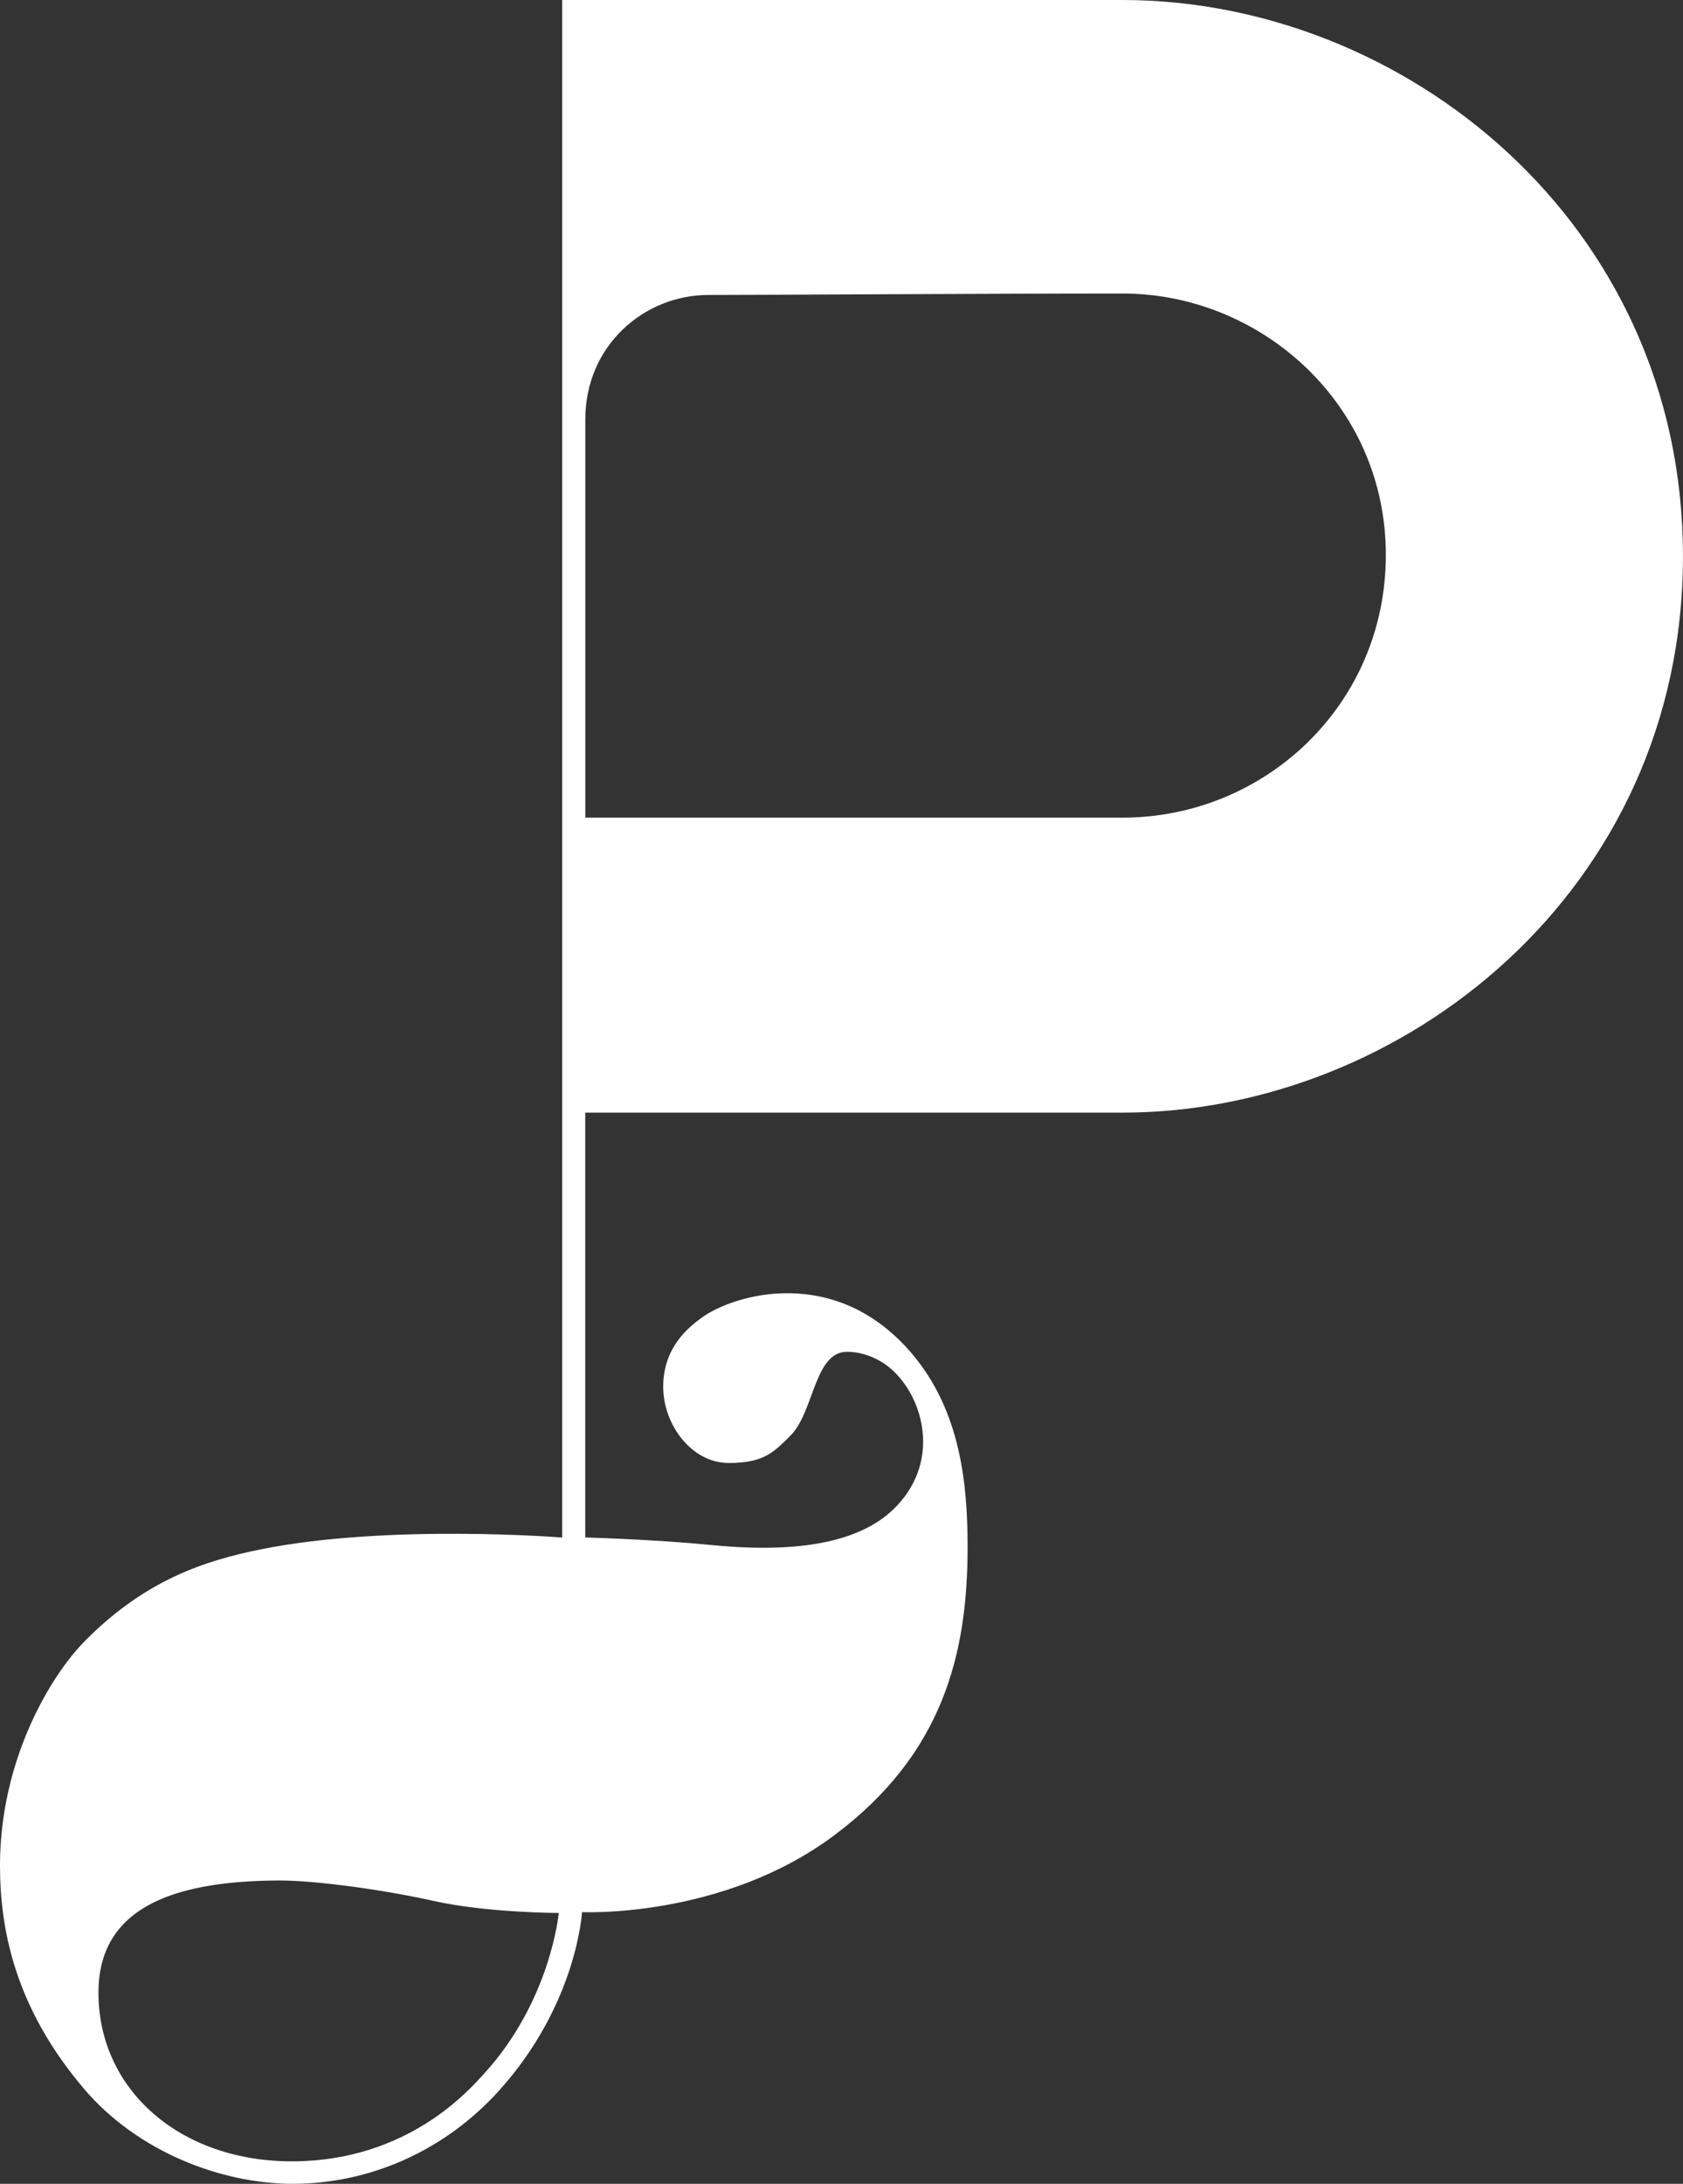
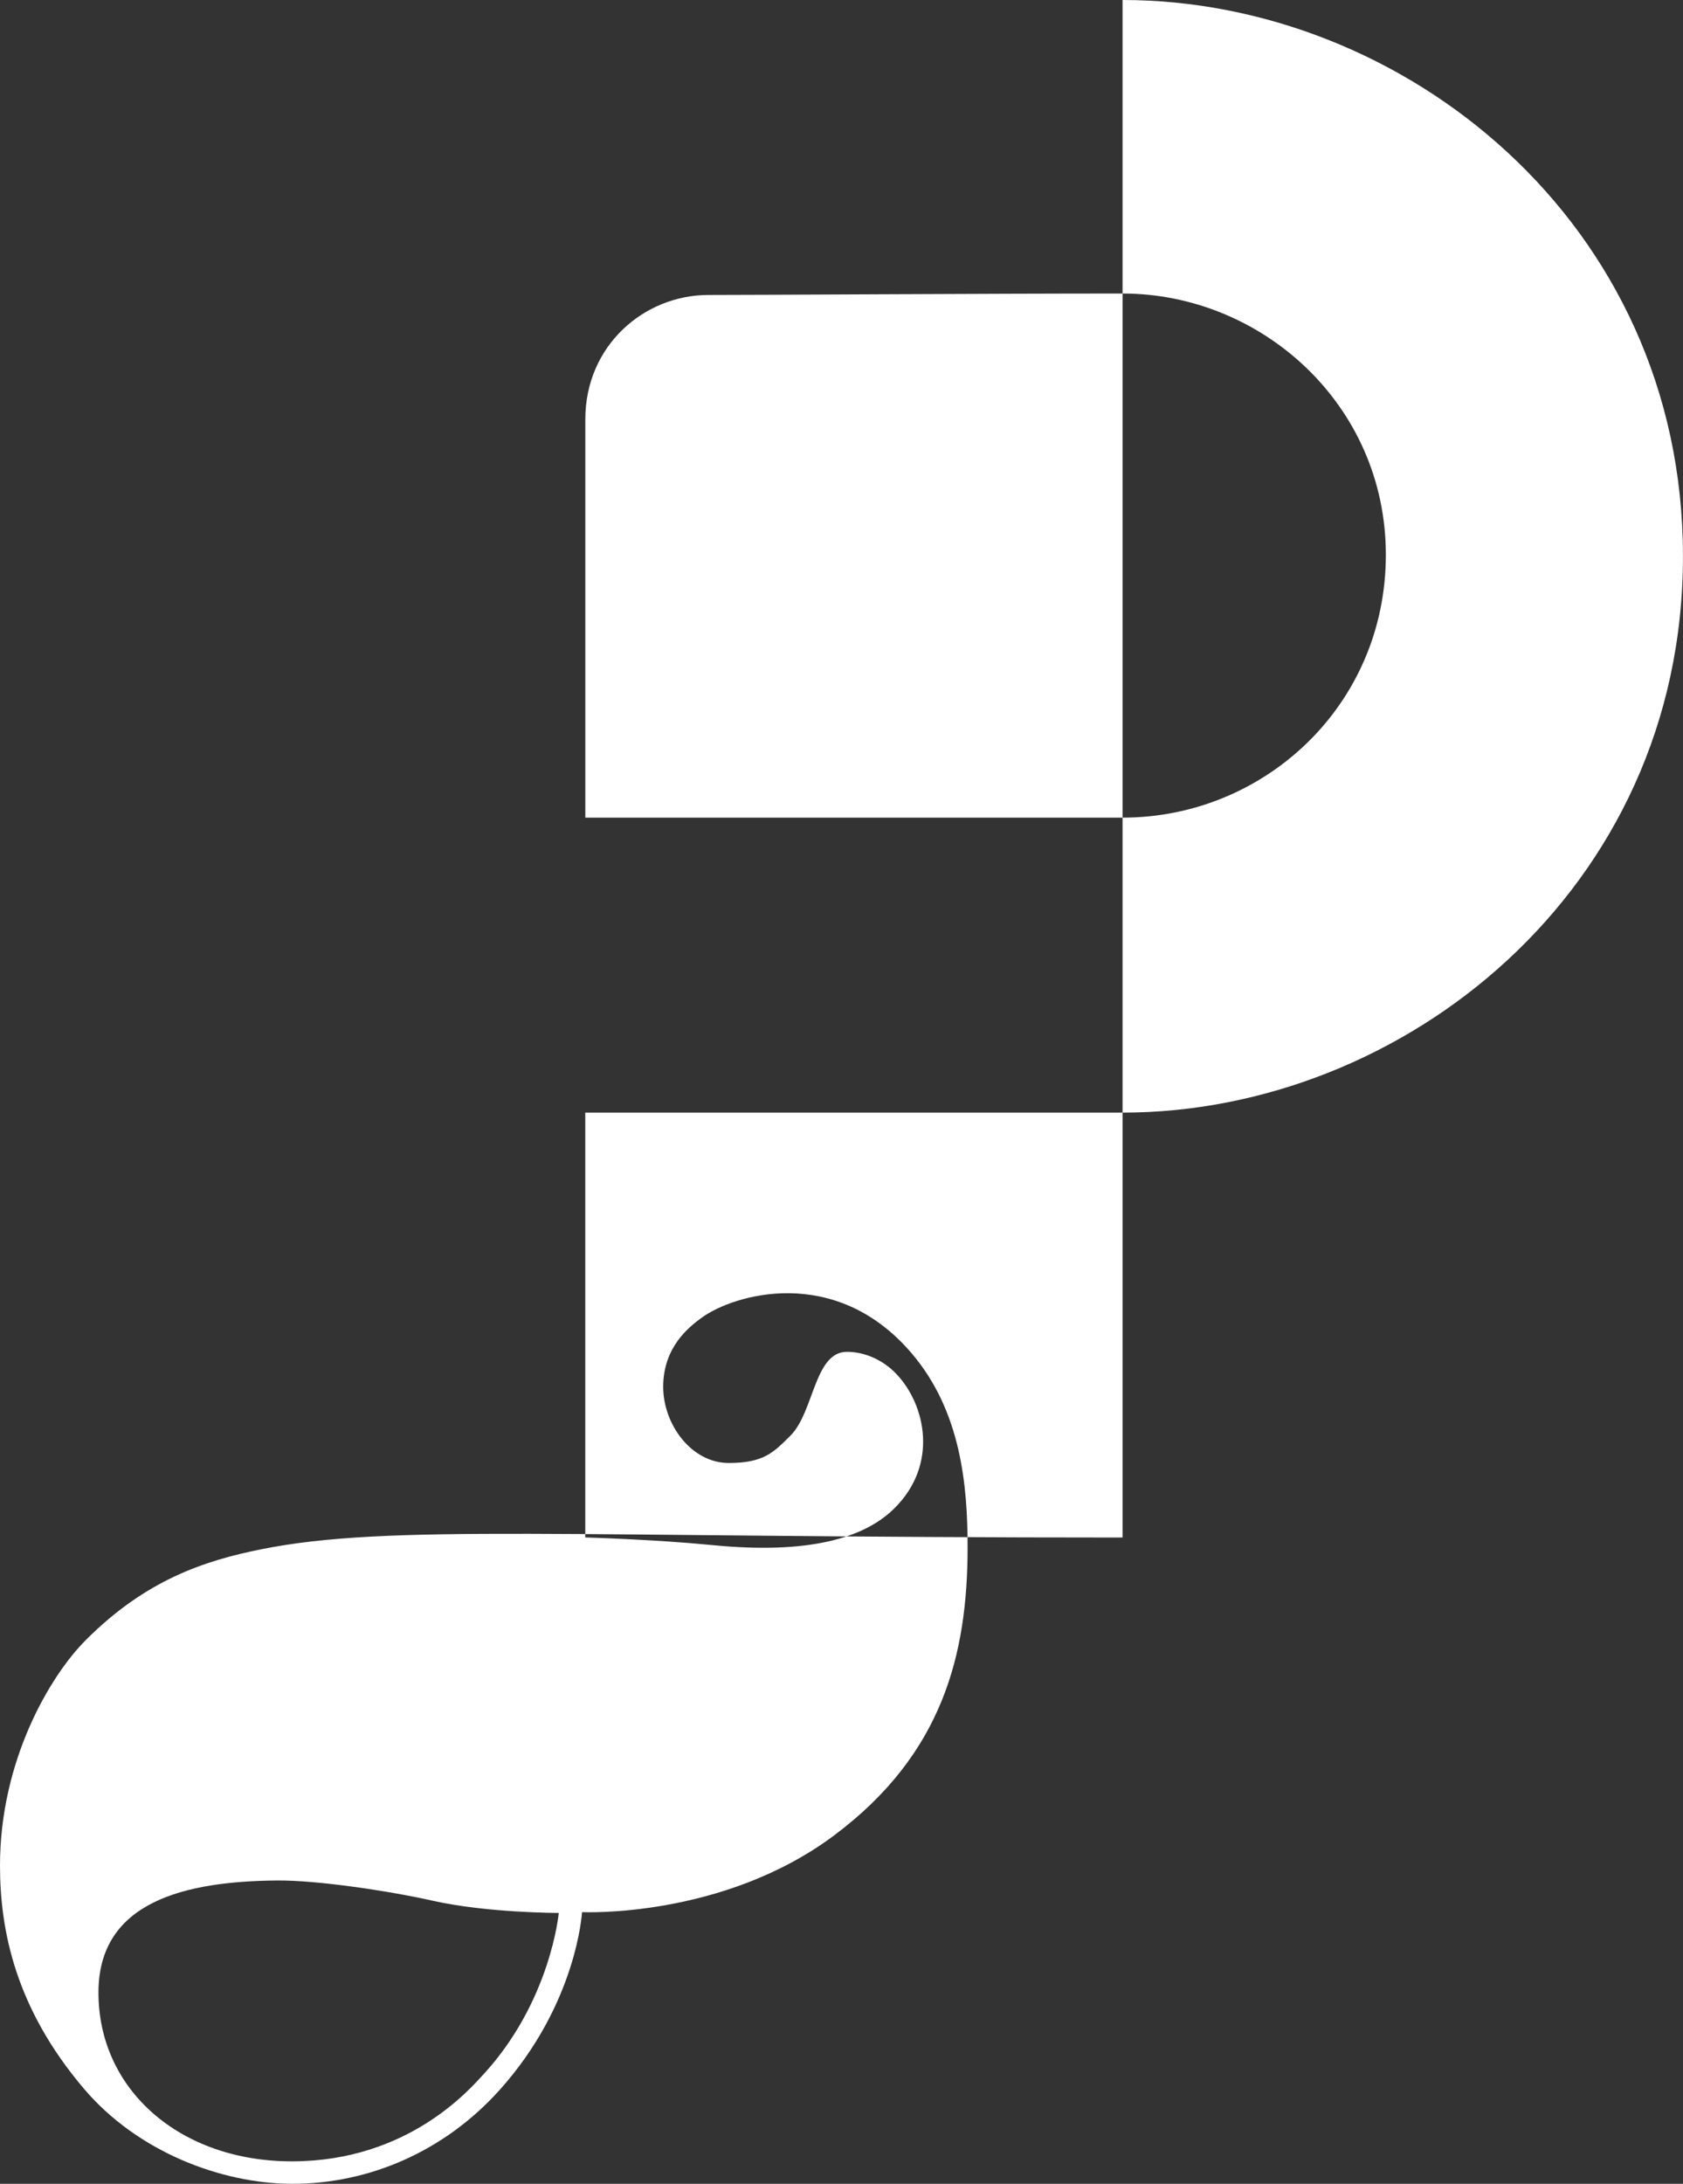
<svg xmlns="http://www.w3.org/2000/svg" width="91" height="118" viewBox="0 0 91 118" fill="none">
  <rect x="0" y="0" width="91" height="118" fill="#333333" stroke="none" />
-   <path d="M60.697 0H30.396V83.078C30.396 83.078 21.02 82.329 14.126 83.712C11.033 84.333 7.871 85.377 4.634 88.623C2.678 90.582 0 95.16 0 100.8C0 104.288 0.826 108.498 4.544 112.868C7.427 116.257 11.953 117.998 15.824 117.998C19.93 117.998 24.001 116.269 26.99 112.956C31.201 108.289 31.47 103.319 31.47 103.319C31.47 103.319 39.061 103.678 45.088 99.182C50.987 94.782 52.318 89.37 52.318 83.6C52.318 80.261 51.962 76.256 49.3 73.132C45.155 68.266 39.631 69.964 37.944 71.197C37.258 71.698 35.859 72.78 35.859 74.936C35.859 76.948 37.368 79.05 39.409 79.05C41.316 79.05 41.848 78.456 42.736 77.575C44.022 76.299 44.022 73.043 45.797 73.043C46.729 73.043 47.723 73.462 48.458 74.23C50.056 75.902 50.765 79.159 48.325 81.534C46.714 83.103 43.745 83.999 38.521 83.487C35.316 83.173 31.645 83.074 31.645 83.074V60.119H60.696C75.817 60.119 90.998 48.14 90.998 30.06C91 11.979 75.849 0 60.697 0ZM26.148 112.076C25.387 112.904 22.067 116.764 15.824 116.785C9.735 116.803 5.303 112.911 5.324 107.632C5.343 102.747 10.001 101.654 14.97 101.609C17.143 101.589 21.031 102.171 23.398 102.703C26.326 103.363 30.212 103.363 30.212 103.363C30.212 103.363 29.785 108.116 26.148 112.076ZM60.697 44.18H31.648V22.661C31.648 18.658 34.842 15.938 38.302 15.938C41.585 15.938 53.197 15.86 60.699 15.86C68.201 15.86 74.933 21.855 74.933 29.98C74.932 38.107 68.367 44.18 60.697 44.18Z" fill="white" />
+   <path d="M60.697 0V83.078C30.396 83.078 21.02 82.329 14.126 83.712C11.033 84.333 7.871 85.377 4.634 88.623C2.678 90.582 0 95.16 0 100.8C0 104.288 0.826 108.498 4.544 112.868C7.427 116.257 11.953 117.998 15.824 117.998C19.93 117.998 24.001 116.269 26.99 112.956C31.201 108.289 31.47 103.319 31.47 103.319C31.47 103.319 39.061 103.678 45.088 99.182C50.987 94.782 52.318 89.37 52.318 83.6C52.318 80.261 51.962 76.256 49.3 73.132C45.155 68.266 39.631 69.964 37.944 71.197C37.258 71.698 35.859 72.78 35.859 74.936C35.859 76.948 37.368 79.05 39.409 79.05C41.316 79.05 41.848 78.456 42.736 77.575C44.022 76.299 44.022 73.043 45.797 73.043C46.729 73.043 47.723 73.462 48.458 74.23C50.056 75.902 50.765 79.159 48.325 81.534C46.714 83.103 43.745 83.999 38.521 83.487C35.316 83.173 31.645 83.074 31.645 83.074V60.119H60.696C75.817 60.119 90.998 48.14 90.998 30.06C91 11.979 75.849 0 60.697 0ZM26.148 112.076C25.387 112.904 22.067 116.764 15.824 116.785C9.735 116.803 5.303 112.911 5.324 107.632C5.343 102.747 10.001 101.654 14.97 101.609C17.143 101.589 21.031 102.171 23.398 102.703C26.326 103.363 30.212 103.363 30.212 103.363C30.212 103.363 29.785 108.116 26.148 112.076ZM60.697 44.18H31.648V22.661C31.648 18.658 34.842 15.938 38.302 15.938C41.585 15.938 53.197 15.86 60.699 15.86C68.201 15.86 74.933 21.855 74.933 29.98C74.932 38.107 68.367 44.18 60.697 44.18Z" fill="white" />
</svg>